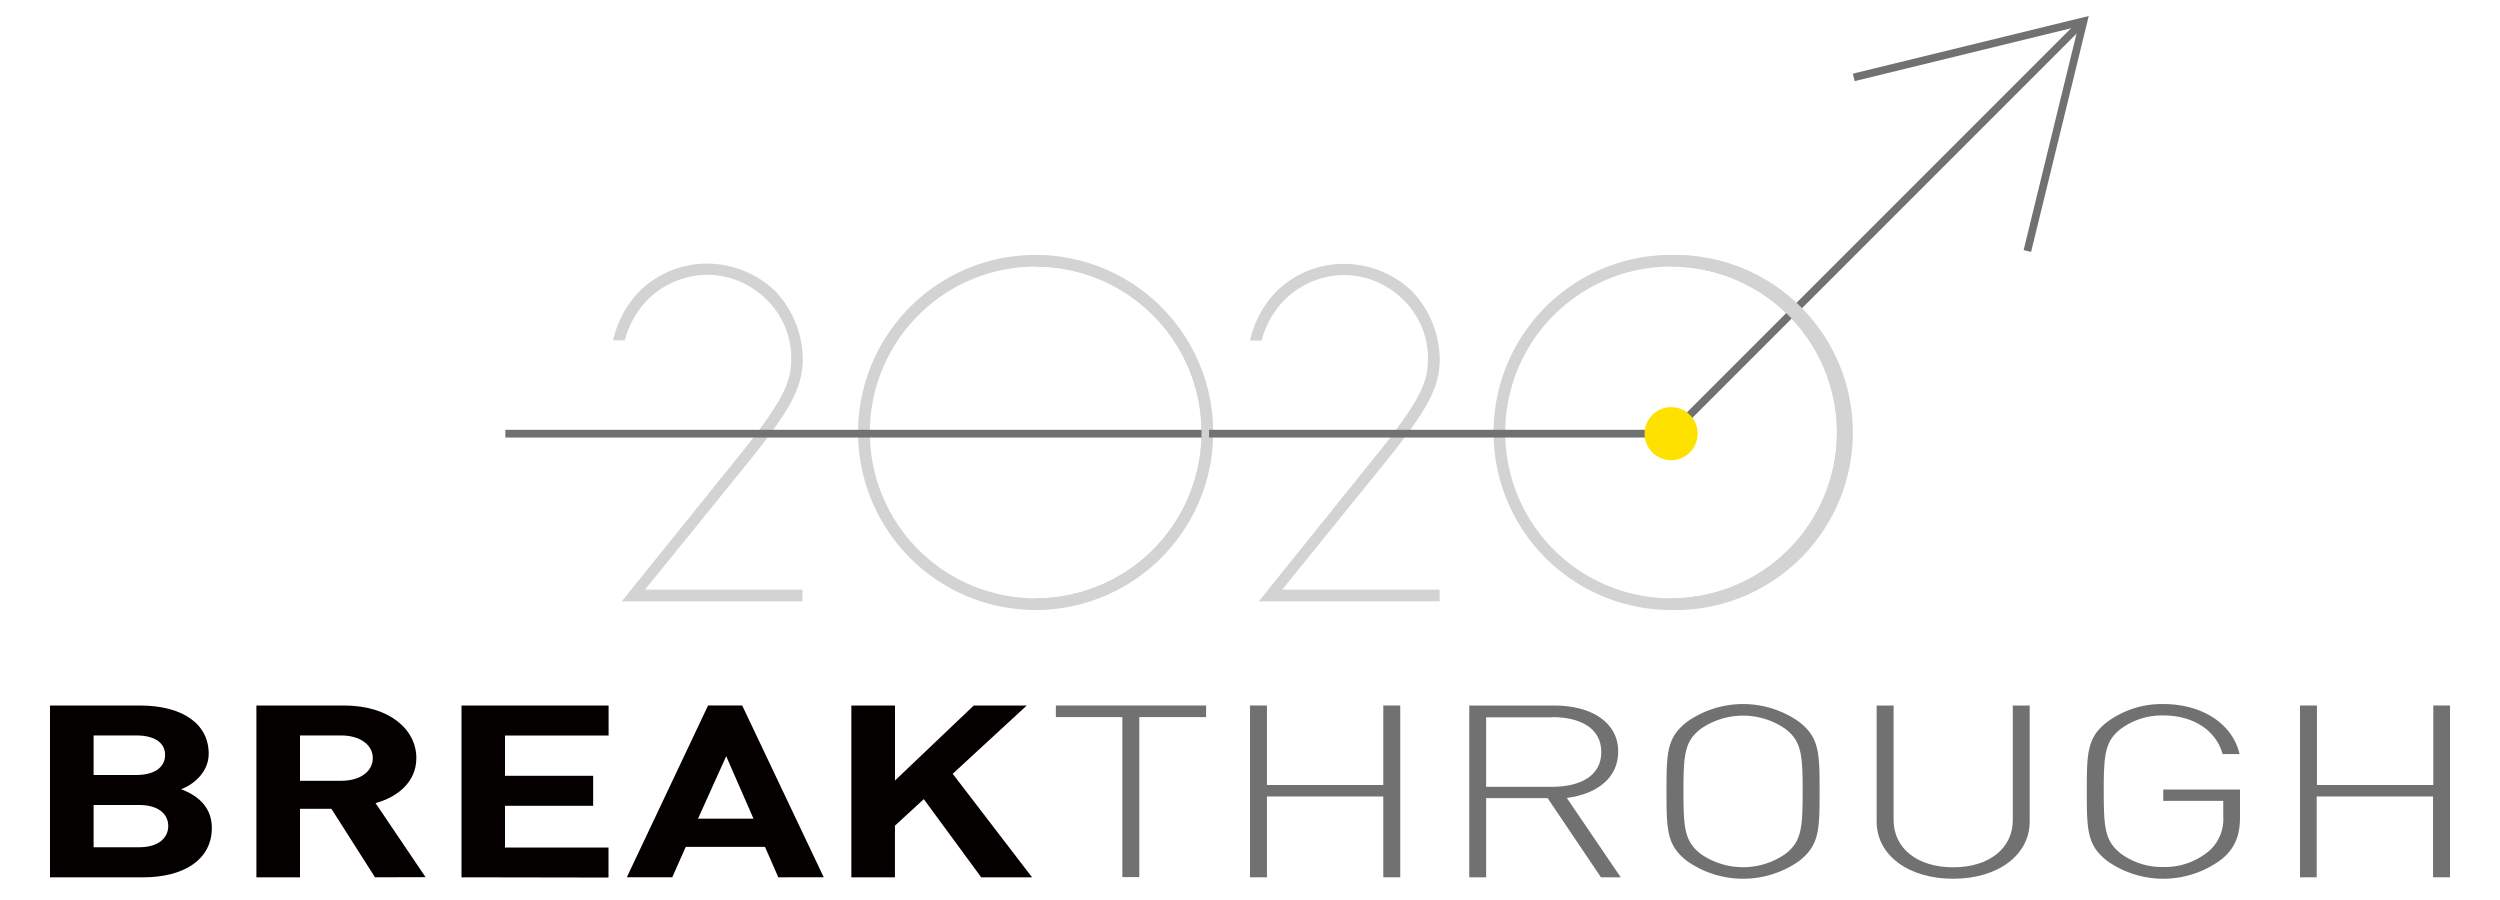
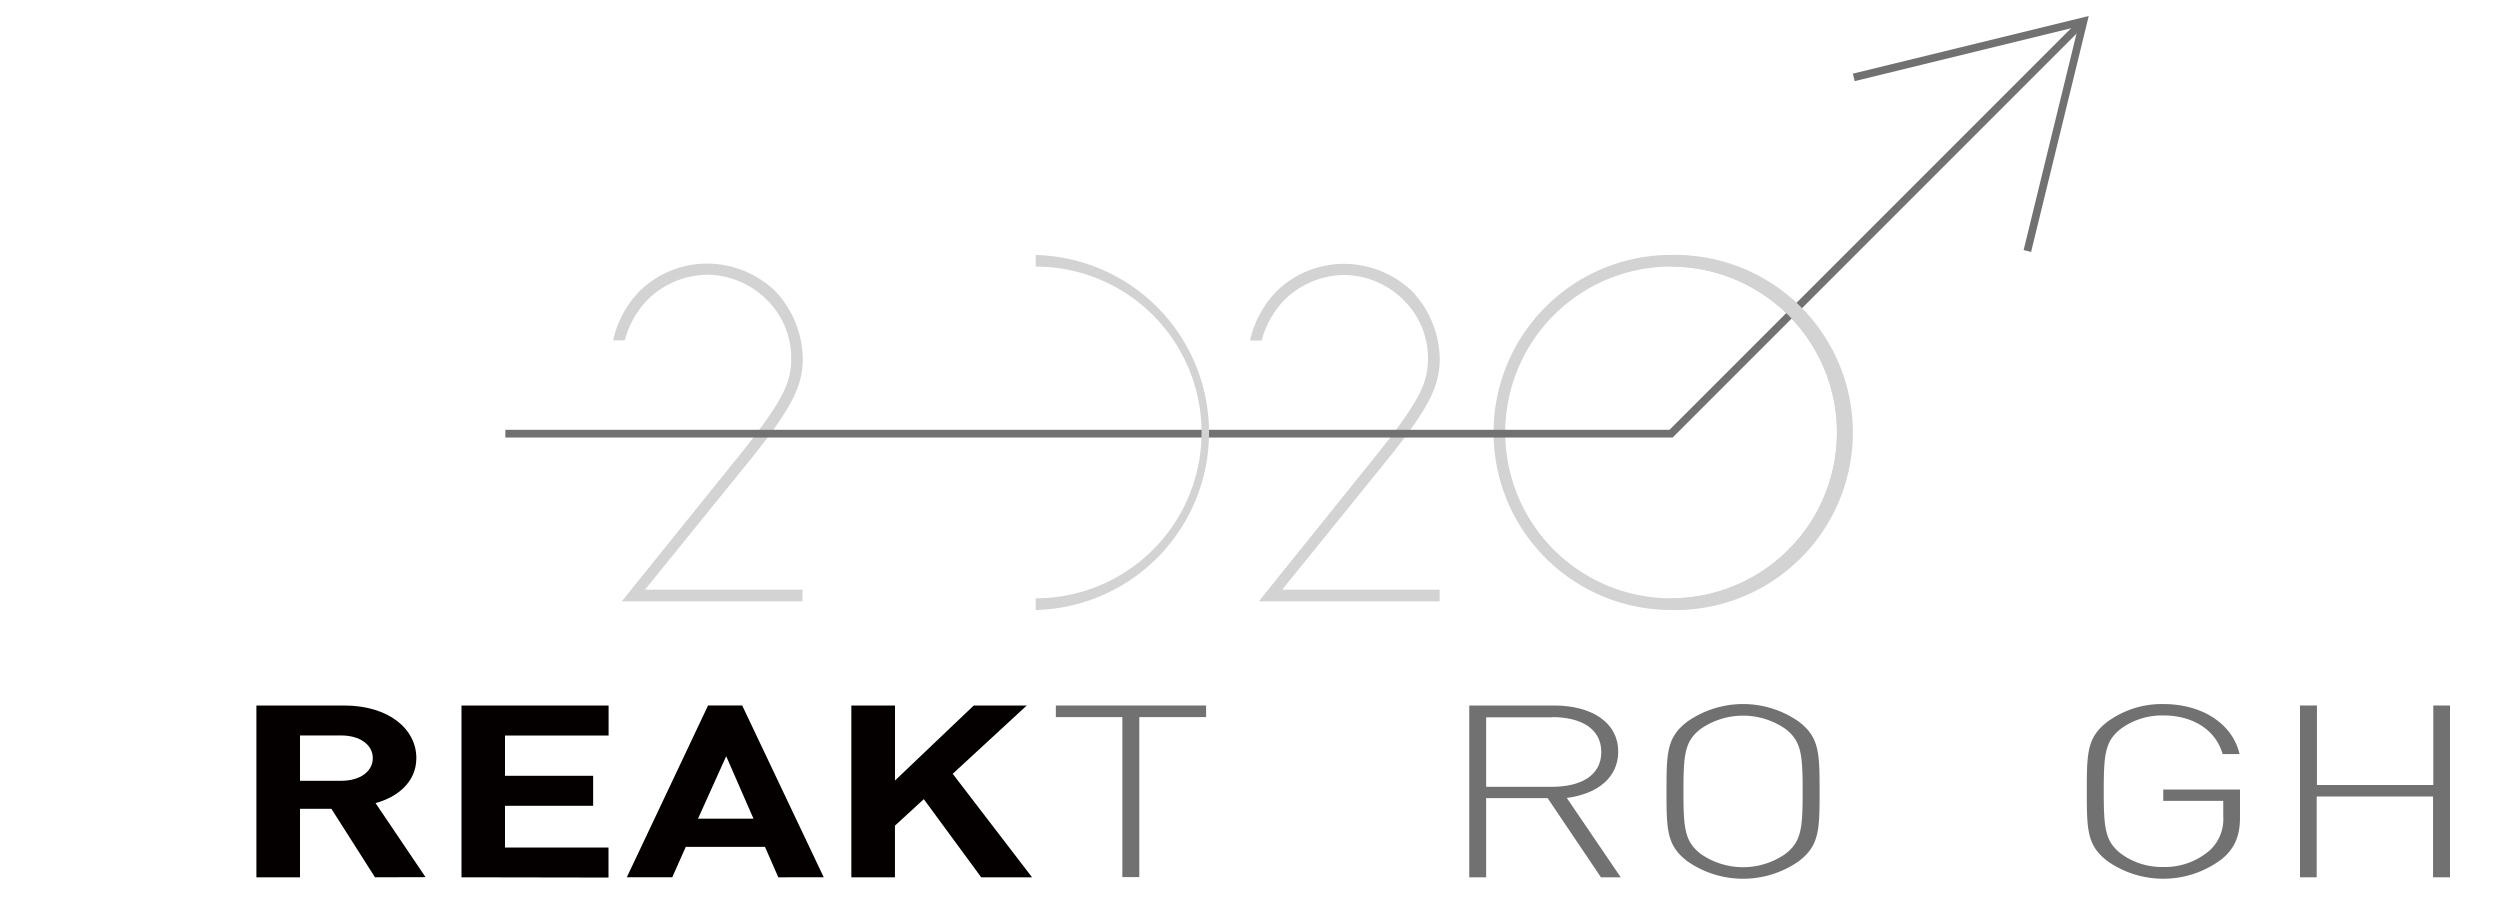
<svg xmlns="http://www.w3.org/2000/svg" width="500" height="180" viewBox="0 0 500 180">
  <defs>
    <style>
      .a {
        fill: #040000;
      }

      .b {
        fill: #717171;
      }

      .c {
        fill: #d3d3d4;
      }

      .d {
        fill: none;
        stroke: #717171;
        stroke-miterlimit: 10;
        stroke-width: 1.54px;
      }

      .e {
        fill: #ffe100;
      }
    </style>
  </defs>
  <title>breakthrough</title>
  <g>
    <g>
      <g>
-         <path class="a" d="M28.69,175.46H10V141.1H27.94c8.72,0,13.8,3.77,13.8,9.65,0,3.82-3.26,6.28-5.52,7.1,2.7,1,6.15,3.13,6.15,7.72C42.37,172,36.66,175.46,28.69,175.46Zm-1.44-28.37H18.72V155h8.53c3.7,0,5.77-1.59,5.77-4S31,147.09,27.25,147.09ZM27.82,161h-9.1v8.45h9.1c3.95,0,5.83-1.93,5.83-4.25S31.77,161,27.82,161Z" />
        <path class="a" d="M75,175.46l-8.72-13.7H60v13.7H51.28V141.1h17.5c9.09,0,14.49,4.78,14.49,10.52,0,4.83-3.83,7.82-8.16,9l10,14.81Zm-6.78-28.37H60v9.07h8.22c3.83,0,6.34-1.88,6.34-4.54S72,147.09,68.21,147.09Z" />
        <path class="a" d="M92.3,175.46V141.1h29.42v6H101v8.06h17.63v6H101v8.35h20.7v6Z" />
        <path class="a" d="M155.66,175.46,153,169.38H137.15l-2.7,6.08h-9.09l16.25-34.36h6.83l16.31,34.36Zm-10.42-24.22-5.64,12.5h11.1Z" />
        <path class="a" d="M196.24,175.46l-11.48-15.63-5.77,5.3v10.33h-8.72V141.1H179v15l15.75-15h10.6l-14.81,13.66,15.87,20.7Z" />
        <path class="b" d="M227.86,143.42v32h-3.39v-32h-13.3V141.1h30.05v2.32Z" />
-         <path class="b" d="M276.66,175.46V159.3H253.39v16.16H250V141.1h3.39V157h23.27V141.1h3.39v34.36Z" />
        <path class="b" d="M320.19,175.46l-10.66-15.83h-12.3v15.83h-3.38V141.1h17c7.27,0,12.79,3.24,12.79,9.22,0,5.12-4,8.44-10.28,9.27l10.79,15.87Zm-9.78-32H297.23v13.9h13.18c5.71,0,9.85-2.22,9.85-6.95S316.12,143.42,310.41,143.42Z" />
        <path class="b" d="M359.78,172.23a19.48,19.48,0,0,1-22.34,0c-4.07-3.14-4.14-6.18-4.14-13.95s.07-10.81,4.14-13.94a19.44,19.44,0,0,1,22.34,0c4.07,3.13,4.14,6.17,4.14,13.94S363.85,169.09,359.78,172.23Zm-2.7-26.45a14.86,14.86,0,0,0-16.94,0c-3.2,2.47-3.45,5.12-3.45,12.5s.25,10,3.45,12.5a14.82,14.82,0,0,0,16.94,0c3.2-2.46,3.45-5.11,3.45-12.5S360.28,148.25,357.08,145.78Z" />
-         <path class="b" d="M390.64,175.75c-9,0-15.31-4.73-15.31-11.44V141.1h3.39V164c0,5.69,4.77,9.46,11.92,9.46s11.92-3.77,11.92-9.46V141.1h3.38v23.21C405.94,171,399.61,175.75,390.64,175.75Z" />
        <path class="b" d="M444.4,171.79a19.42,19.42,0,0,1-22.9.44c-4.08-3.14-4.14-6.18-4.14-13.95s.06-10.81,4.14-13.94a18.44,18.44,0,0,1,11.17-3.53c7.84,0,13.86,4,15.24,10h-3.39c-1.32-4.73-5.83-7.72-11.85-7.72a13.92,13.92,0,0,0-8.47,2.65c-3.2,2.47-3.45,5.12-3.45,12.5s.25,10,3.45,12.5a13.86,13.86,0,0,0,8.47,2.66,13.7,13.7,0,0,0,9.28-3.33,8.51,8.51,0,0,0,2.7-6.81v-3.09h-12V157.9H448v5.59C448,167.07,447,169.62,444.4,171.79Z" />
-         <path class="b" d="M486.61,175.46V159.3H463.34v16.16H460V141.1h3.39V157h23.27V141.1H490v34.36Z" />
+         <path class="b" d="M486.61,175.46V159.3H463.34v16.16H460V141.1h3.39V157h23.27V141.1H490v34.36" />
      </g>
      <g>
        <g>
-           <path class="c" d="M207.14,122a35.51,35.51,0,1,1,35.5-35.51A35.55,35.55,0,0,1,207.14,122Zm0-68.68a33.17,33.17,0,1,0,33.17,33.17A33.21,33.21,0,0,0,207.14,53.32Z" />
          <path class="c" d="M334.22,122a35.51,35.51,0,1,1,35.51-35.51A35.55,35.55,0,0,1,334.22,122Zm0-68.68a33.17,33.17,0,1,0,33.17,33.17A33.21,33.21,0,0,0,334.22,53.32Z" />
          <path class="c" d="M150.73,91.11,129,117.93h31.49v2.34H124.35L149,89.67c7.79-9.91,9.24-13.36,9.24-17.92a16.23,16.23,0,0,0-4.9-11.8,17,17,0,0,0-11.91-5,17.24,17.24,0,0,0-11.91,5,18.47,18.47,0,0,0-4.56,8.12h-2.34a20.54,20.54,0,0,1,5.35-9.9,19.29,19.29,0,0,1,13.46-5.45A19.78,19.78,0,0,1,155,58.17a20.09,20.09,0,0,1,5.56,13.58C160.52,77.2,158.41,81.43,150.73,91.11Z" />
          <path class="c" d="M278.14,91.11l-21.7,26.82h31.49v2.34H251.76l24.6-30.6c7.79-9.91,9.23-13.36,9.23-17.92A16.26,16.26,0,0,0,280.7,60a17,17,0,0,0-11.91-5,17.24,17.24,0,0,0-11.91,5,18.47,18.47,0,0,0-4.56,8.12H250a20.61,20.61,0,0,1,5.34-9.9,19.31,19.31,0,0,1,13.47-5.45,19.79,19.79,0,0,1,13.58,5.45,20.09,20.09,0,0,1,5.56,13.58C287.93,77.2,285.82,81.43,278.14,91.11Z" />
        </g>
        <polyline class="d" points="101.07 86.73 334.22 86.73 416.7 4.25" />
        <polyline class="d" points="405.47 50.2 416.7 4.25 370.75 15.48" />
      </g>
-       <circle class="e" cx="334.22" cy="86.73" r="5.31" />
    </g>
    <path class="c" d="M207.14,122v-2.34a33.17,33.17,0,1,0,0-66.34V51a35.51,35.51,0,0,1,0,71Z" />
    <path class="c" d="M334.22,122v-2.34a33.17,33.17,0,0,0,0-66.34V51a35.51,35.51,0,1,1,0,71Z" />
  </g>
</svg>